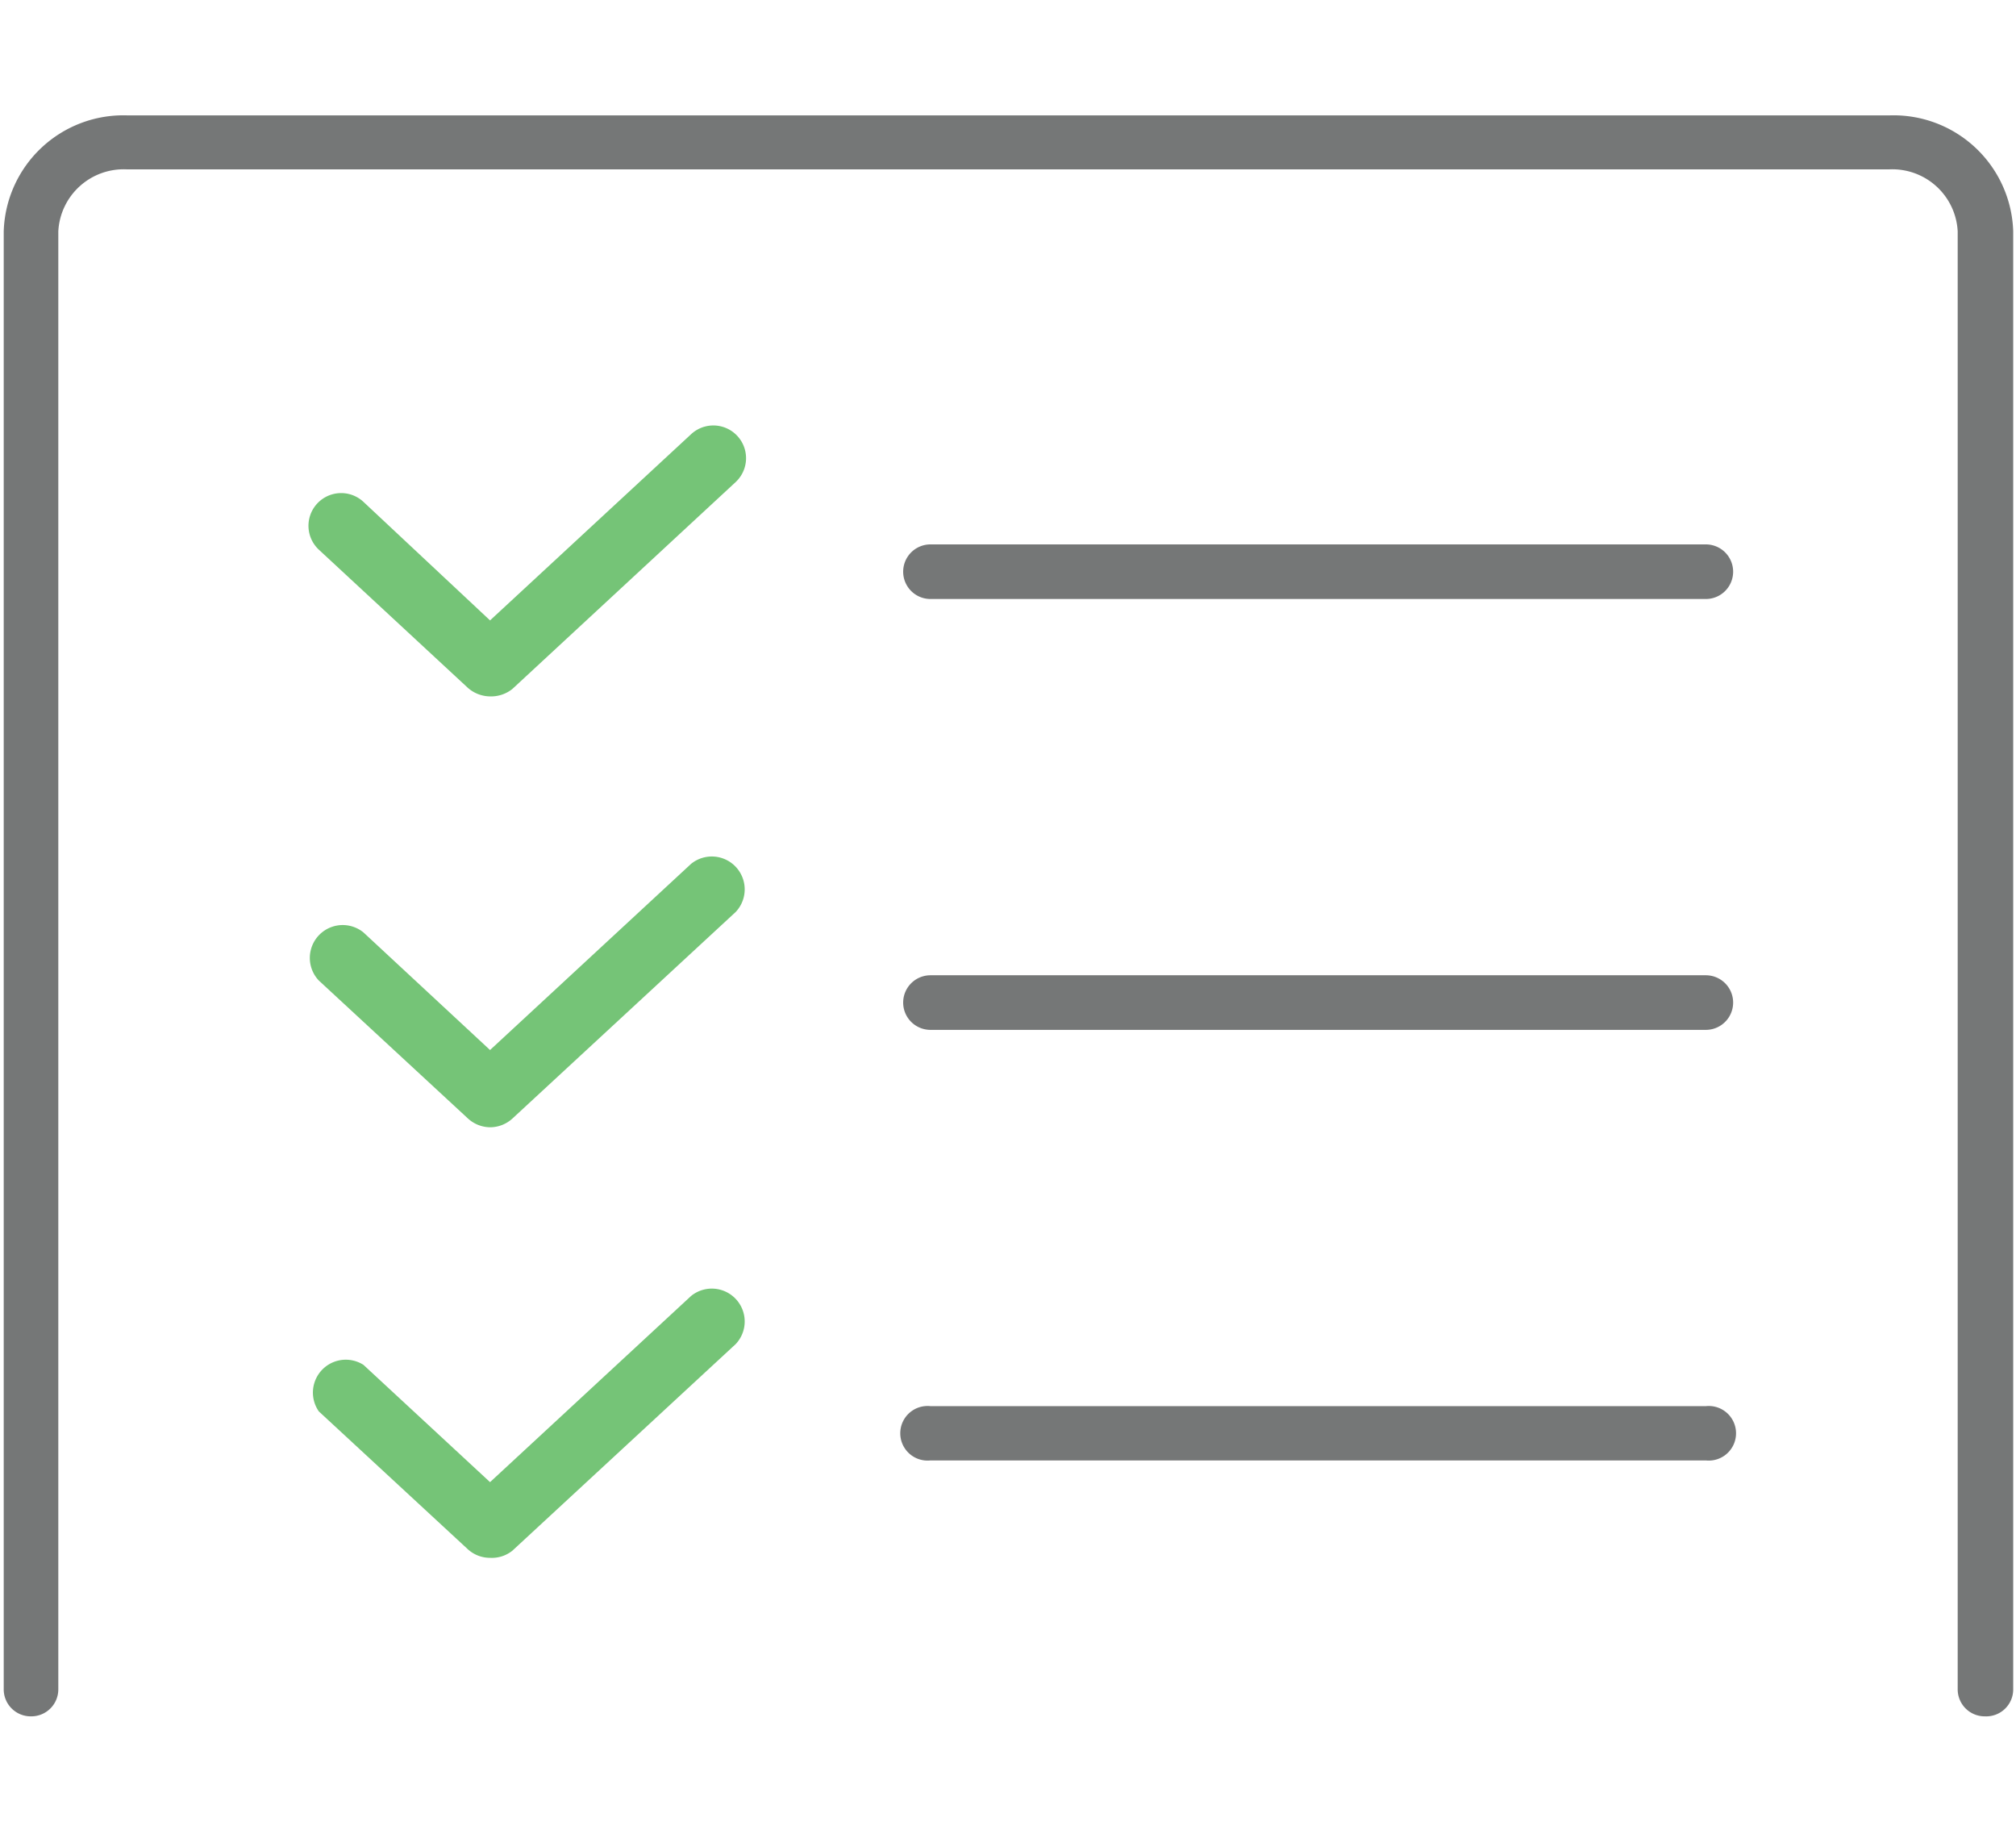
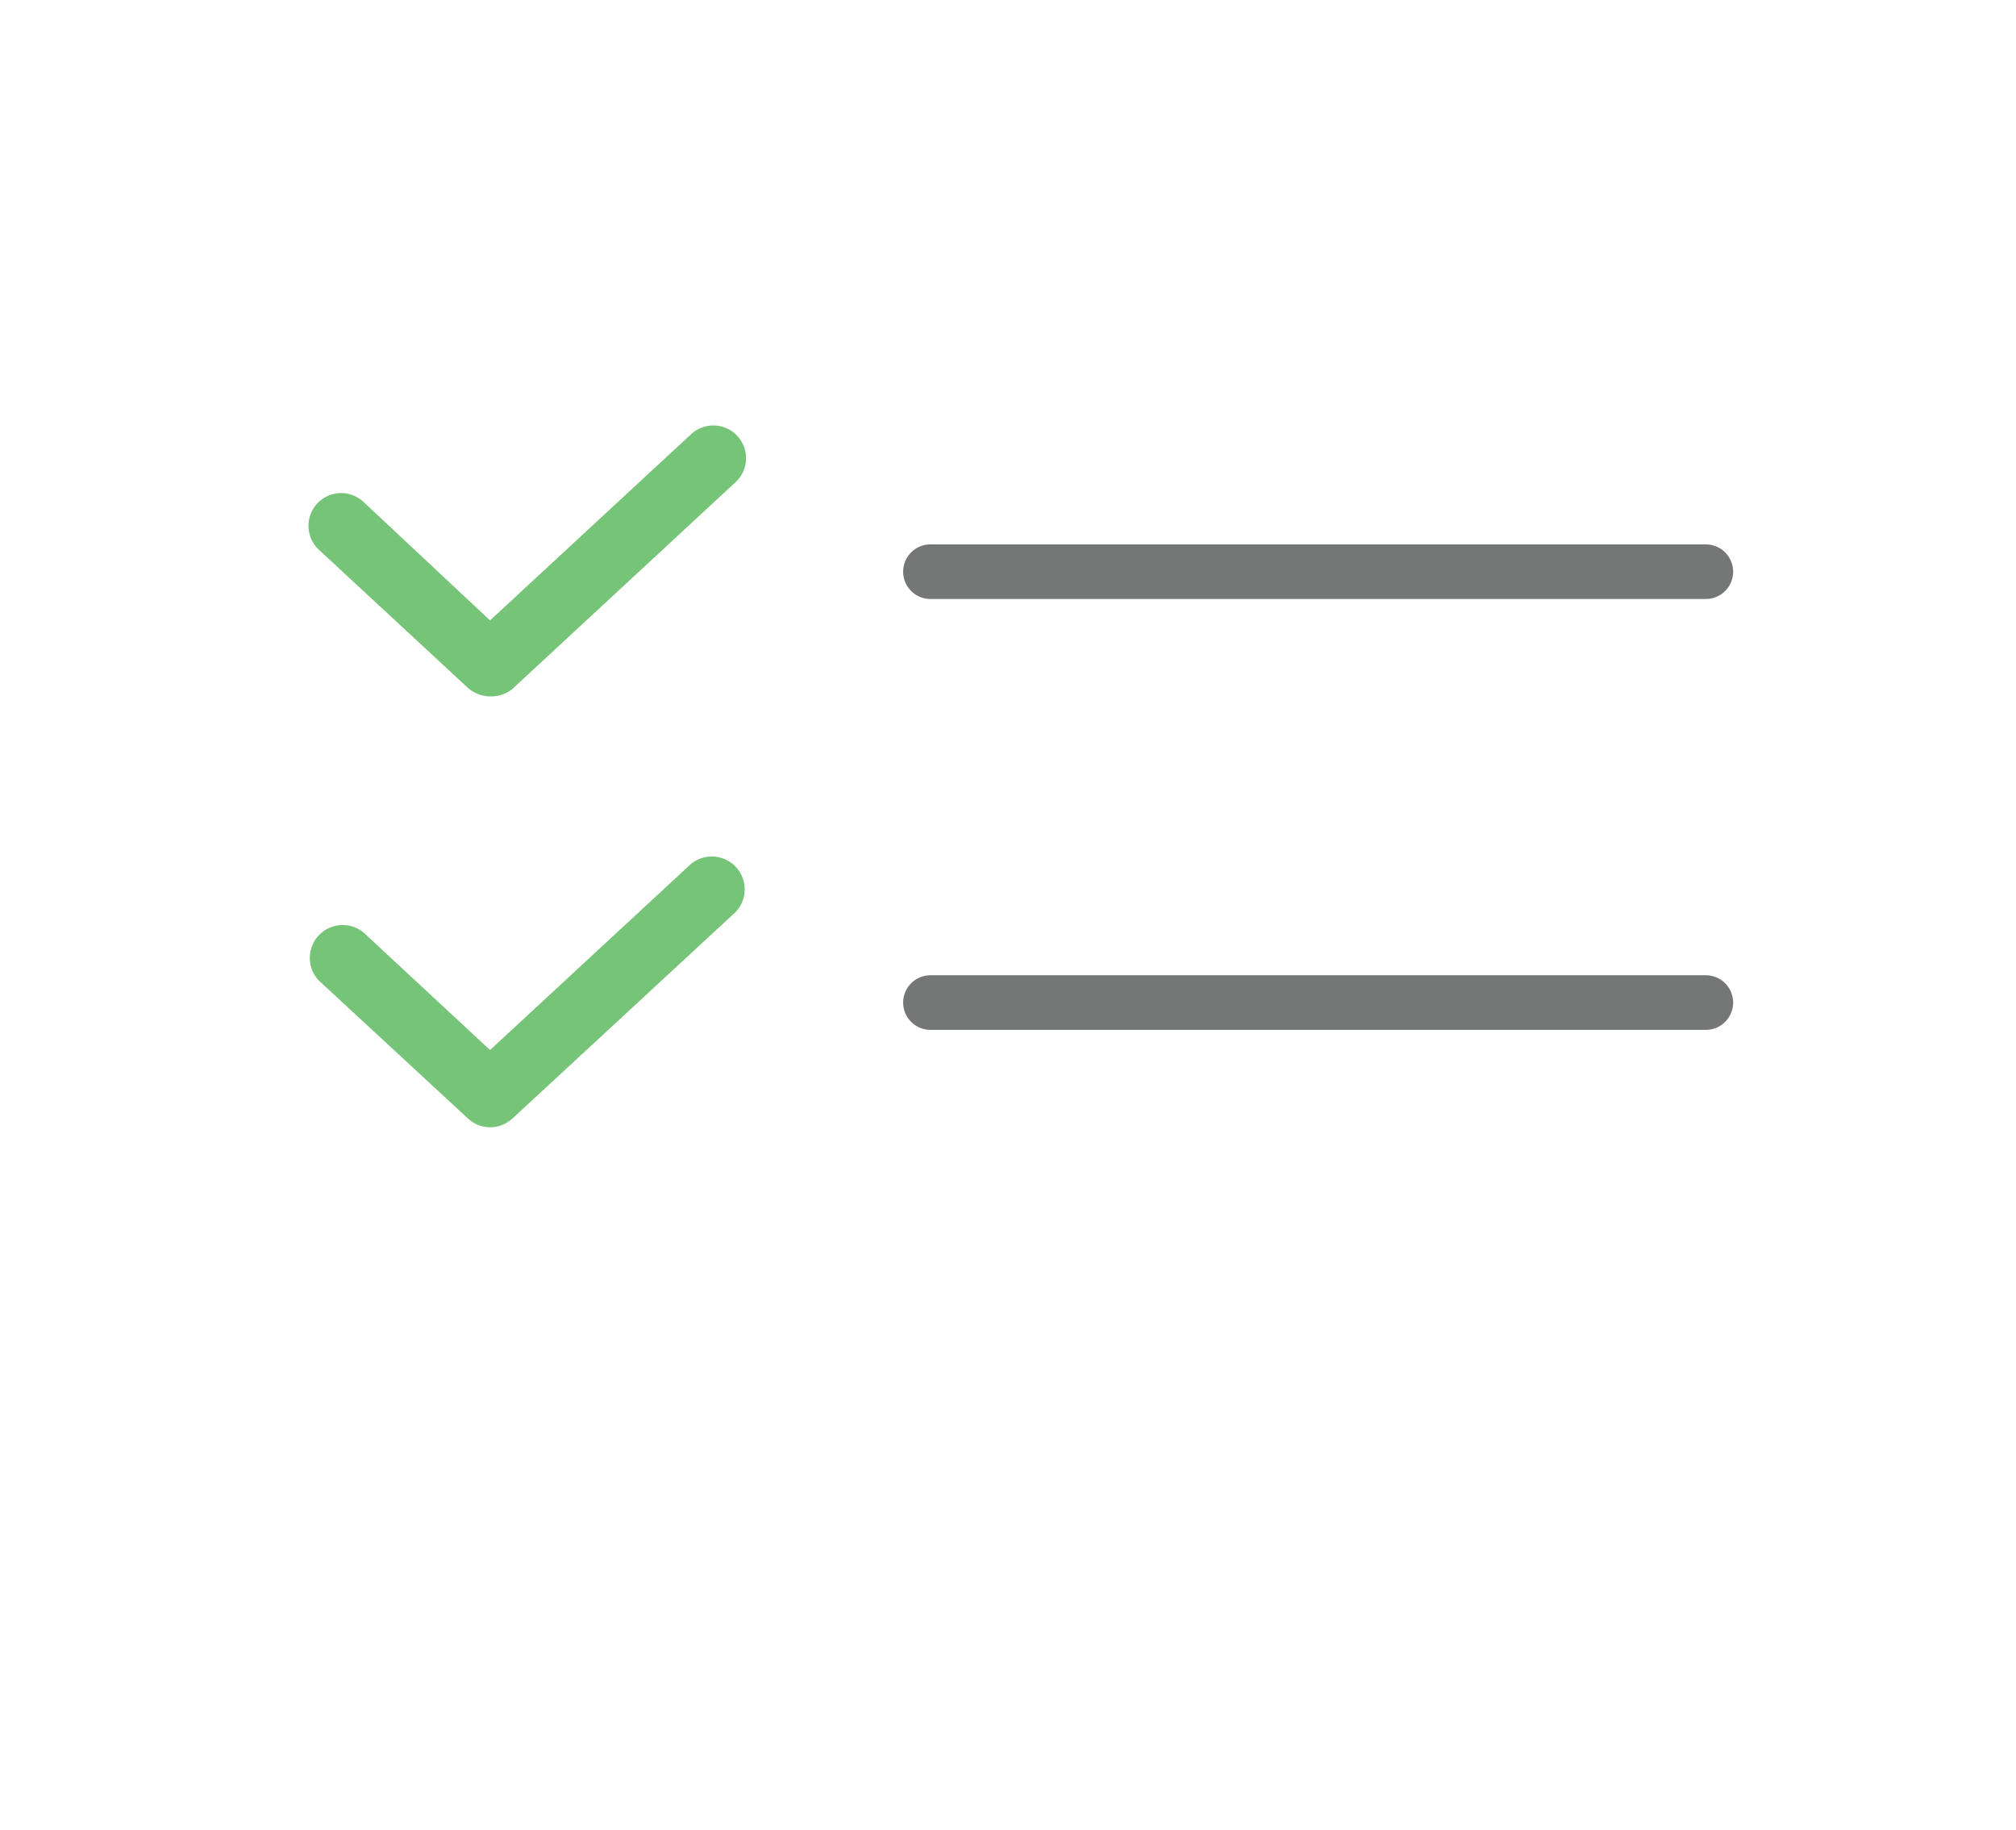
<svg xmlns="http://www.w3.org/2000/svg" viewBox="0 0 65 59">
  <defs>
    <style>.cls-1{fill:#757777;}.cls-2{fill:#75c477;}.cls-3{fill:none;}</style>
  </defs>
  <g id="レイヤー_2" data-name="レイヤー 2">
    <g id="contents">
-       <path class="cls-1" d="M64,55.33a.87.87,0,0,1-.88-.87v-47a2.11,2.11,0,0,0-2.21-2H4.09a2.11,2.11,0,0,0-2.21,2V54.46a.87.87,0,0,1-.88.87.87.87,0,0,1-.88-.87v-47a3.86,3.86,0,0,1,4-3.74H60.91a3.86,3.86,0,0,1,4,3.74V54.46A.87.87,0,0,1,64,55.33Z" />
      <path class="cls-2" d="M15.8,22.45a1.1,1.1,0,0,1-.72-.28l-4.8-4.45a1.05,1.05,0,0,1,1.44-1.54L15.8,20l6.48-6a1.05,1.05,0,0,1,1.44,1.54l-7.2,6.67A1.1,1.1,0,0,1,15.8,22.45Z" />
      <path class="cls-2" d="M15.8,36.34a1.07,1.07,0,0,1-.72-.29l-4.8-4.44a1.06,1.06,0,0,1,1.44-1.55l4.08,3.79,6.48-6a1.06,1.06,0,0,1,1.44,1.55l-7.2,6.66A1.07,1.07,0,0,1,15.8,36.34Z" />
-       <path class="cls-2" d="M15.8,50.22a1.06,1.06,0,0,1-.72-.28l-4.8-4.44A1.06,1.06,0,0,1,11.72,44l4.08,3.78,6.48-6a1.06,1.06,0,0,1,1.44,1.55l-7.2,6.66A1.06,1.06,0,0,1,15.8,50.22Z" />
      <path class="cls-1" d="M55,19.31H30a.88.88,0,0,1,0-1.76H55a.88.88,0,1,1,0,1.76Z" />
      <path class="cls-1" d="M55,33.2H30a.88.88,0,0,1,0-1.76H55a.88.88,0,1,1,0,1.76Z" />
-       <path class="cls-1" d="M55,47.08H30a.88.88,0,1,1,0-1.75H55a.88.88,0,1,1,0,1.75Z" />
      <rect class="cls-3" width="65" height="59" />
    </g>
  </g>
</svg>